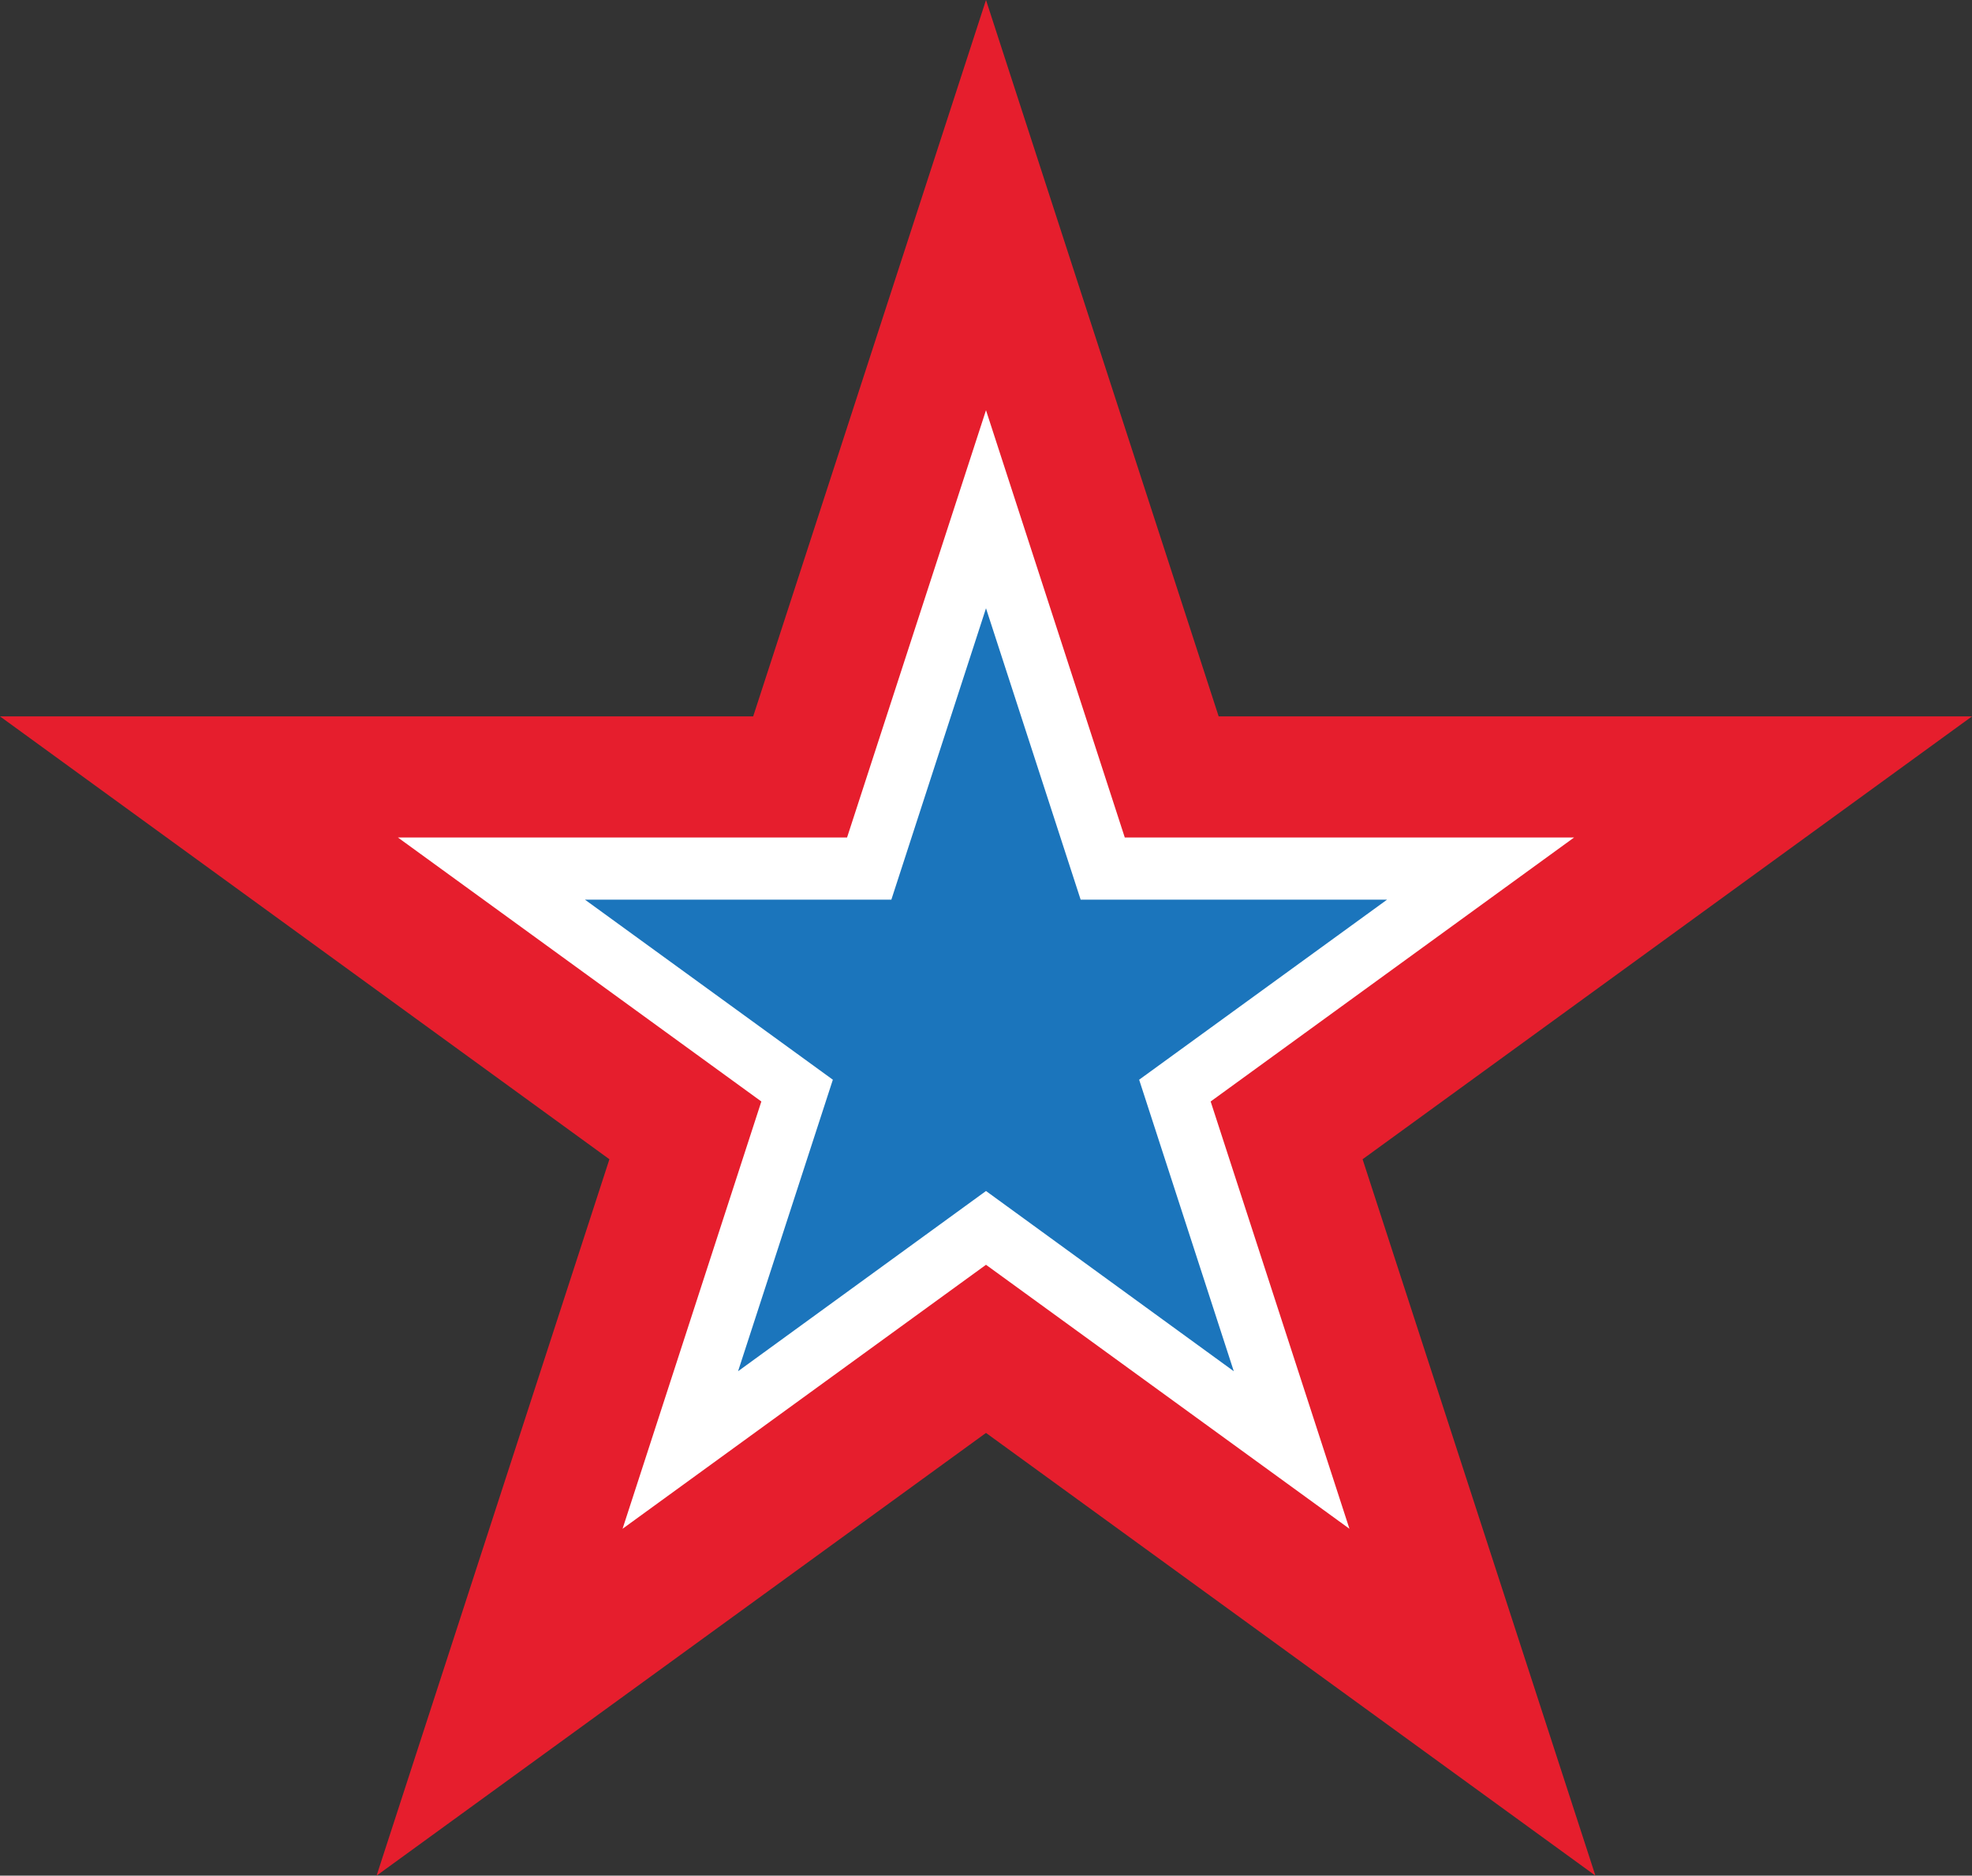
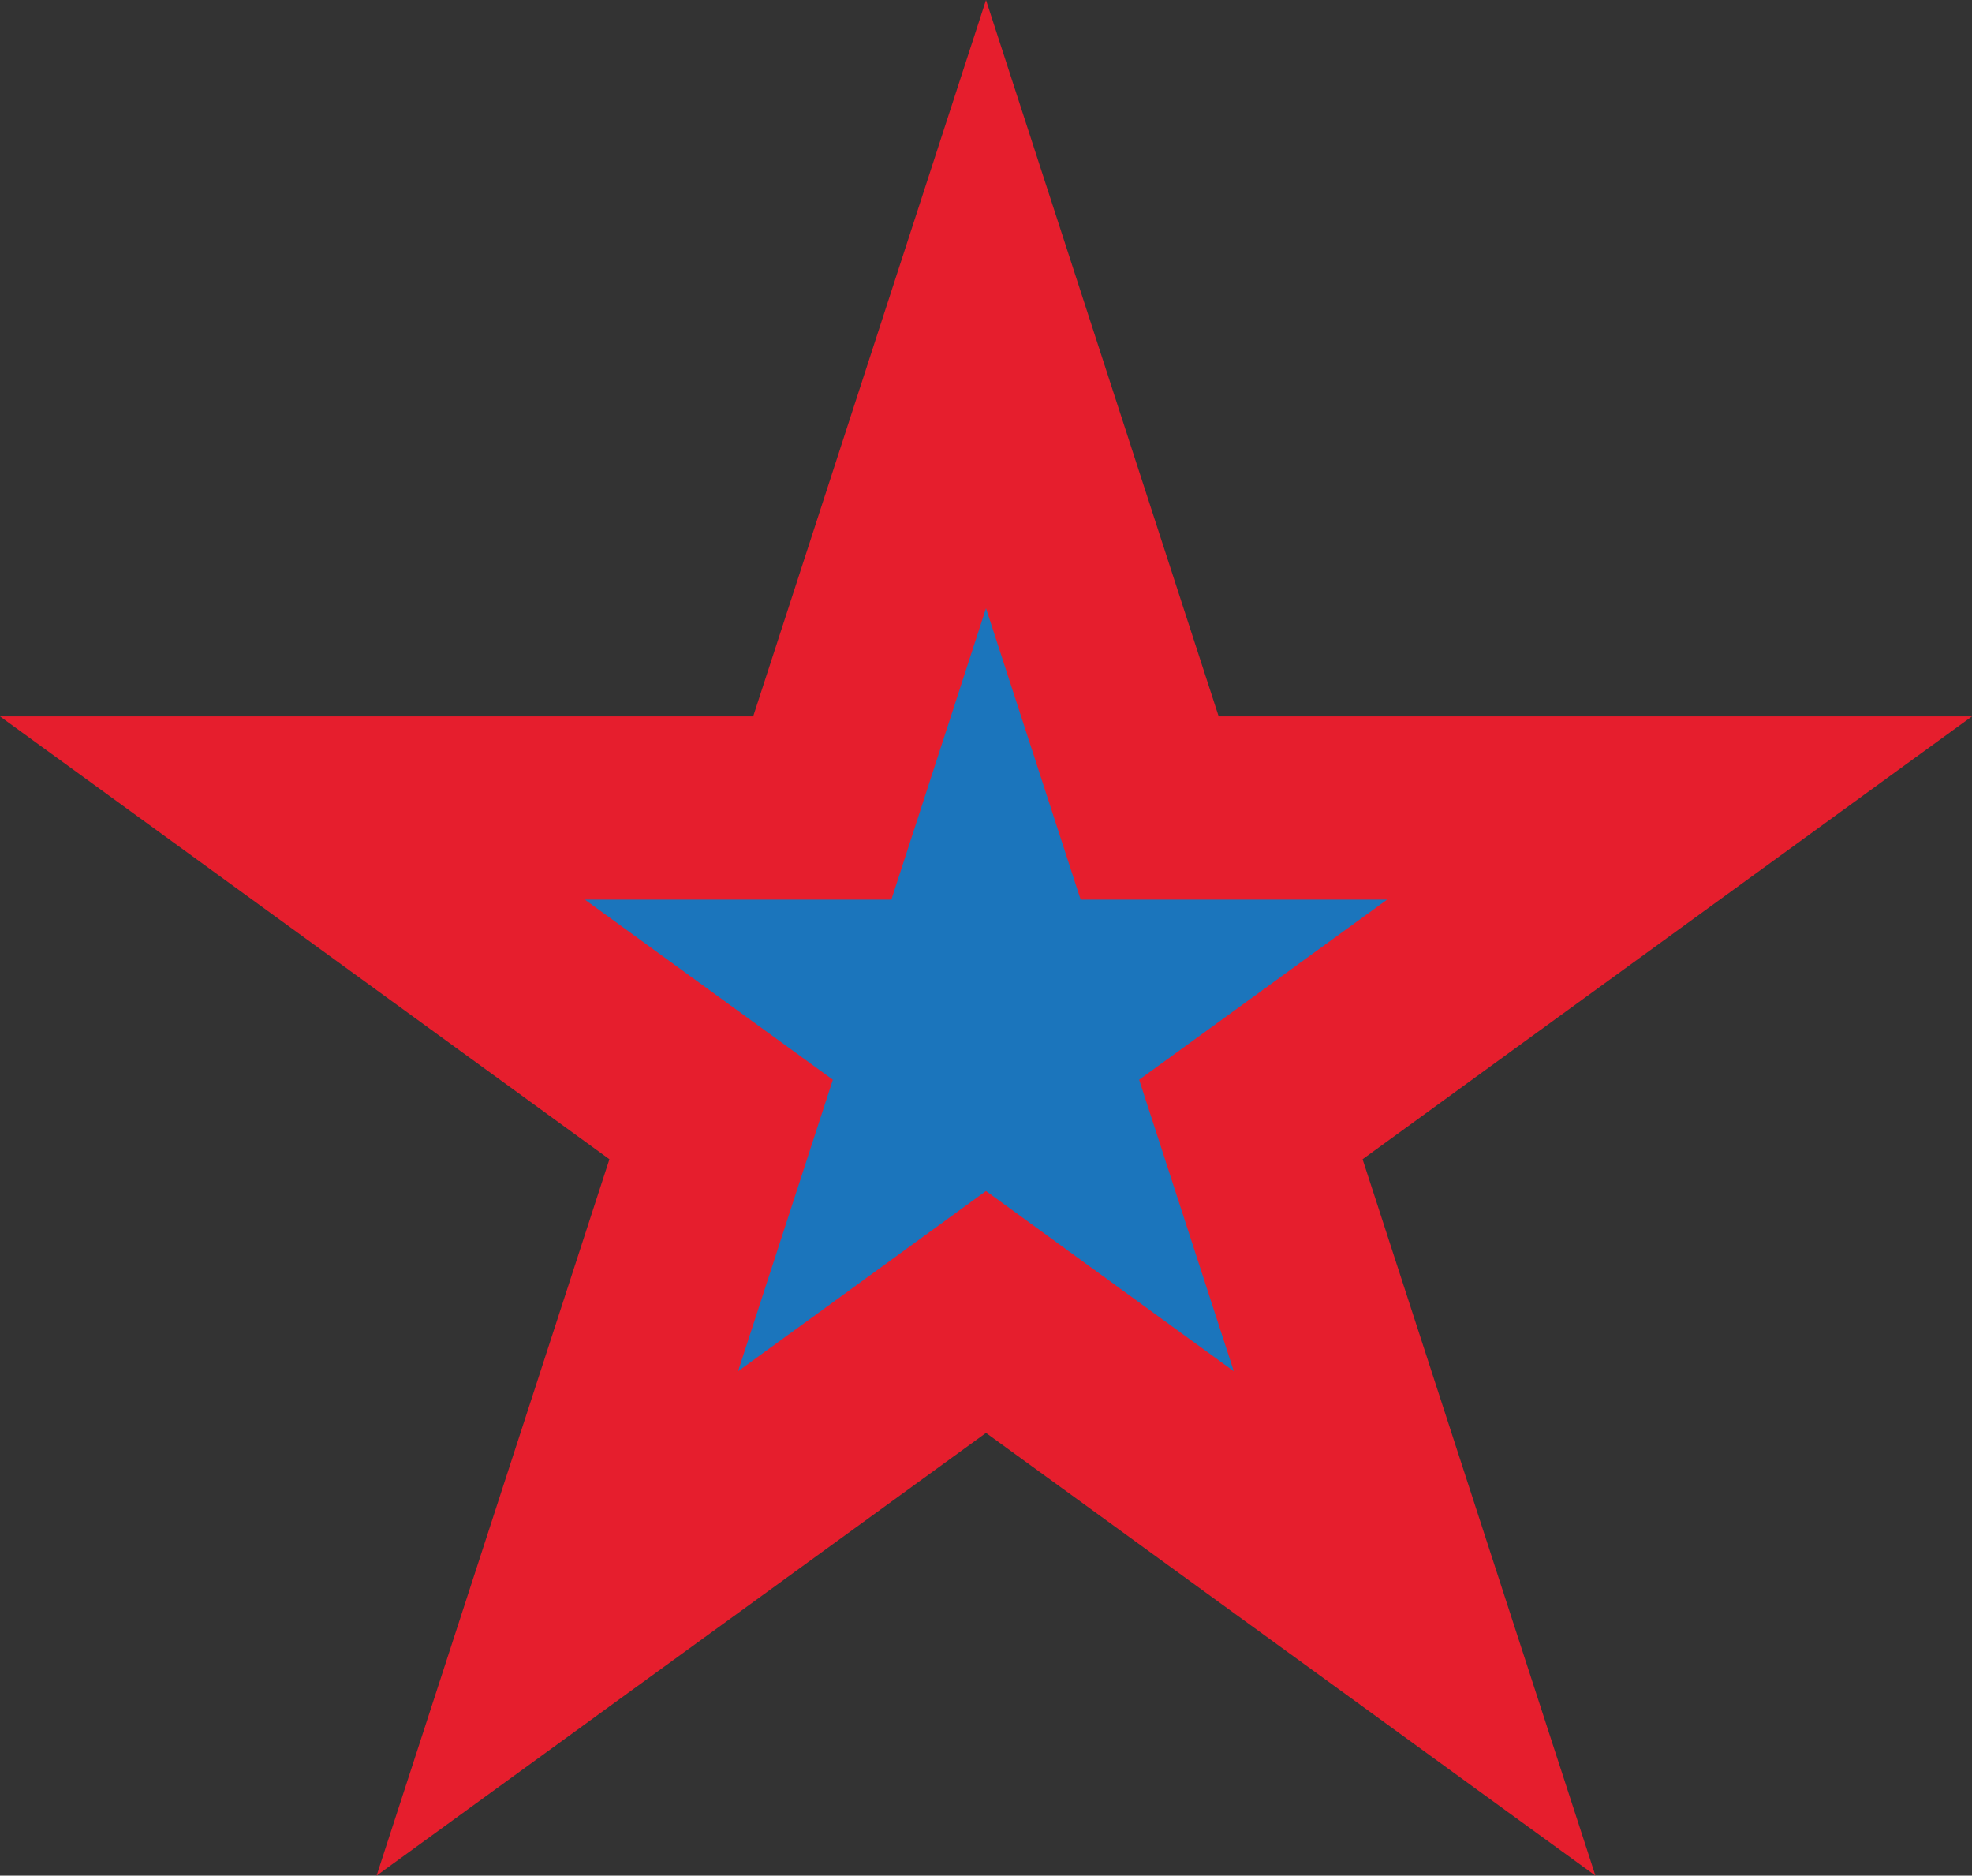
<svg xmlns="http://www.w3.org/2000/svg" id="Layer_1" data-name="Layer 1" viewBox="0 0 130.44 124.05">
  <rect x="0" y="0" width="130.44" height="124.05" fill="#333333" stroke="none" />
  <defs>
    <style>.cls-1{fill:#e61e2d;}.cls-2{fill:#fff;}.cls-3{fill:#1b75bc;}</style>
  </defs>
  <title>Patriotic Star</title>
  <polygon class="cls-1" points="65.22 0 80.61 47.38 130.44 47.38 90.13 76.67 105.53 124.05 65.22 94.77 24.91 124.05 40.31 76.67 0 47.38 49.82 47.38 65.22 0" />
-   <polygon class="cls-2" points="65.22 27.13 74.4 55.39 104.12 55.39 80.08 72.85 89.26 101.11 65.22 83.65 41.18 101.11 50.36 72.85 26.32 55.39 56.03 55.39 65.22 27.13" />
  <polygon class="cls-3" points="65.22 40.23 71.48 59.5 91.75 59.5 75.35 71.41 81.61 90.69 65.22 78.77 48.82 90.69 55.09 71.41 38.69 59.5 58.96 59.5 65.22 40.23" />
</svg>